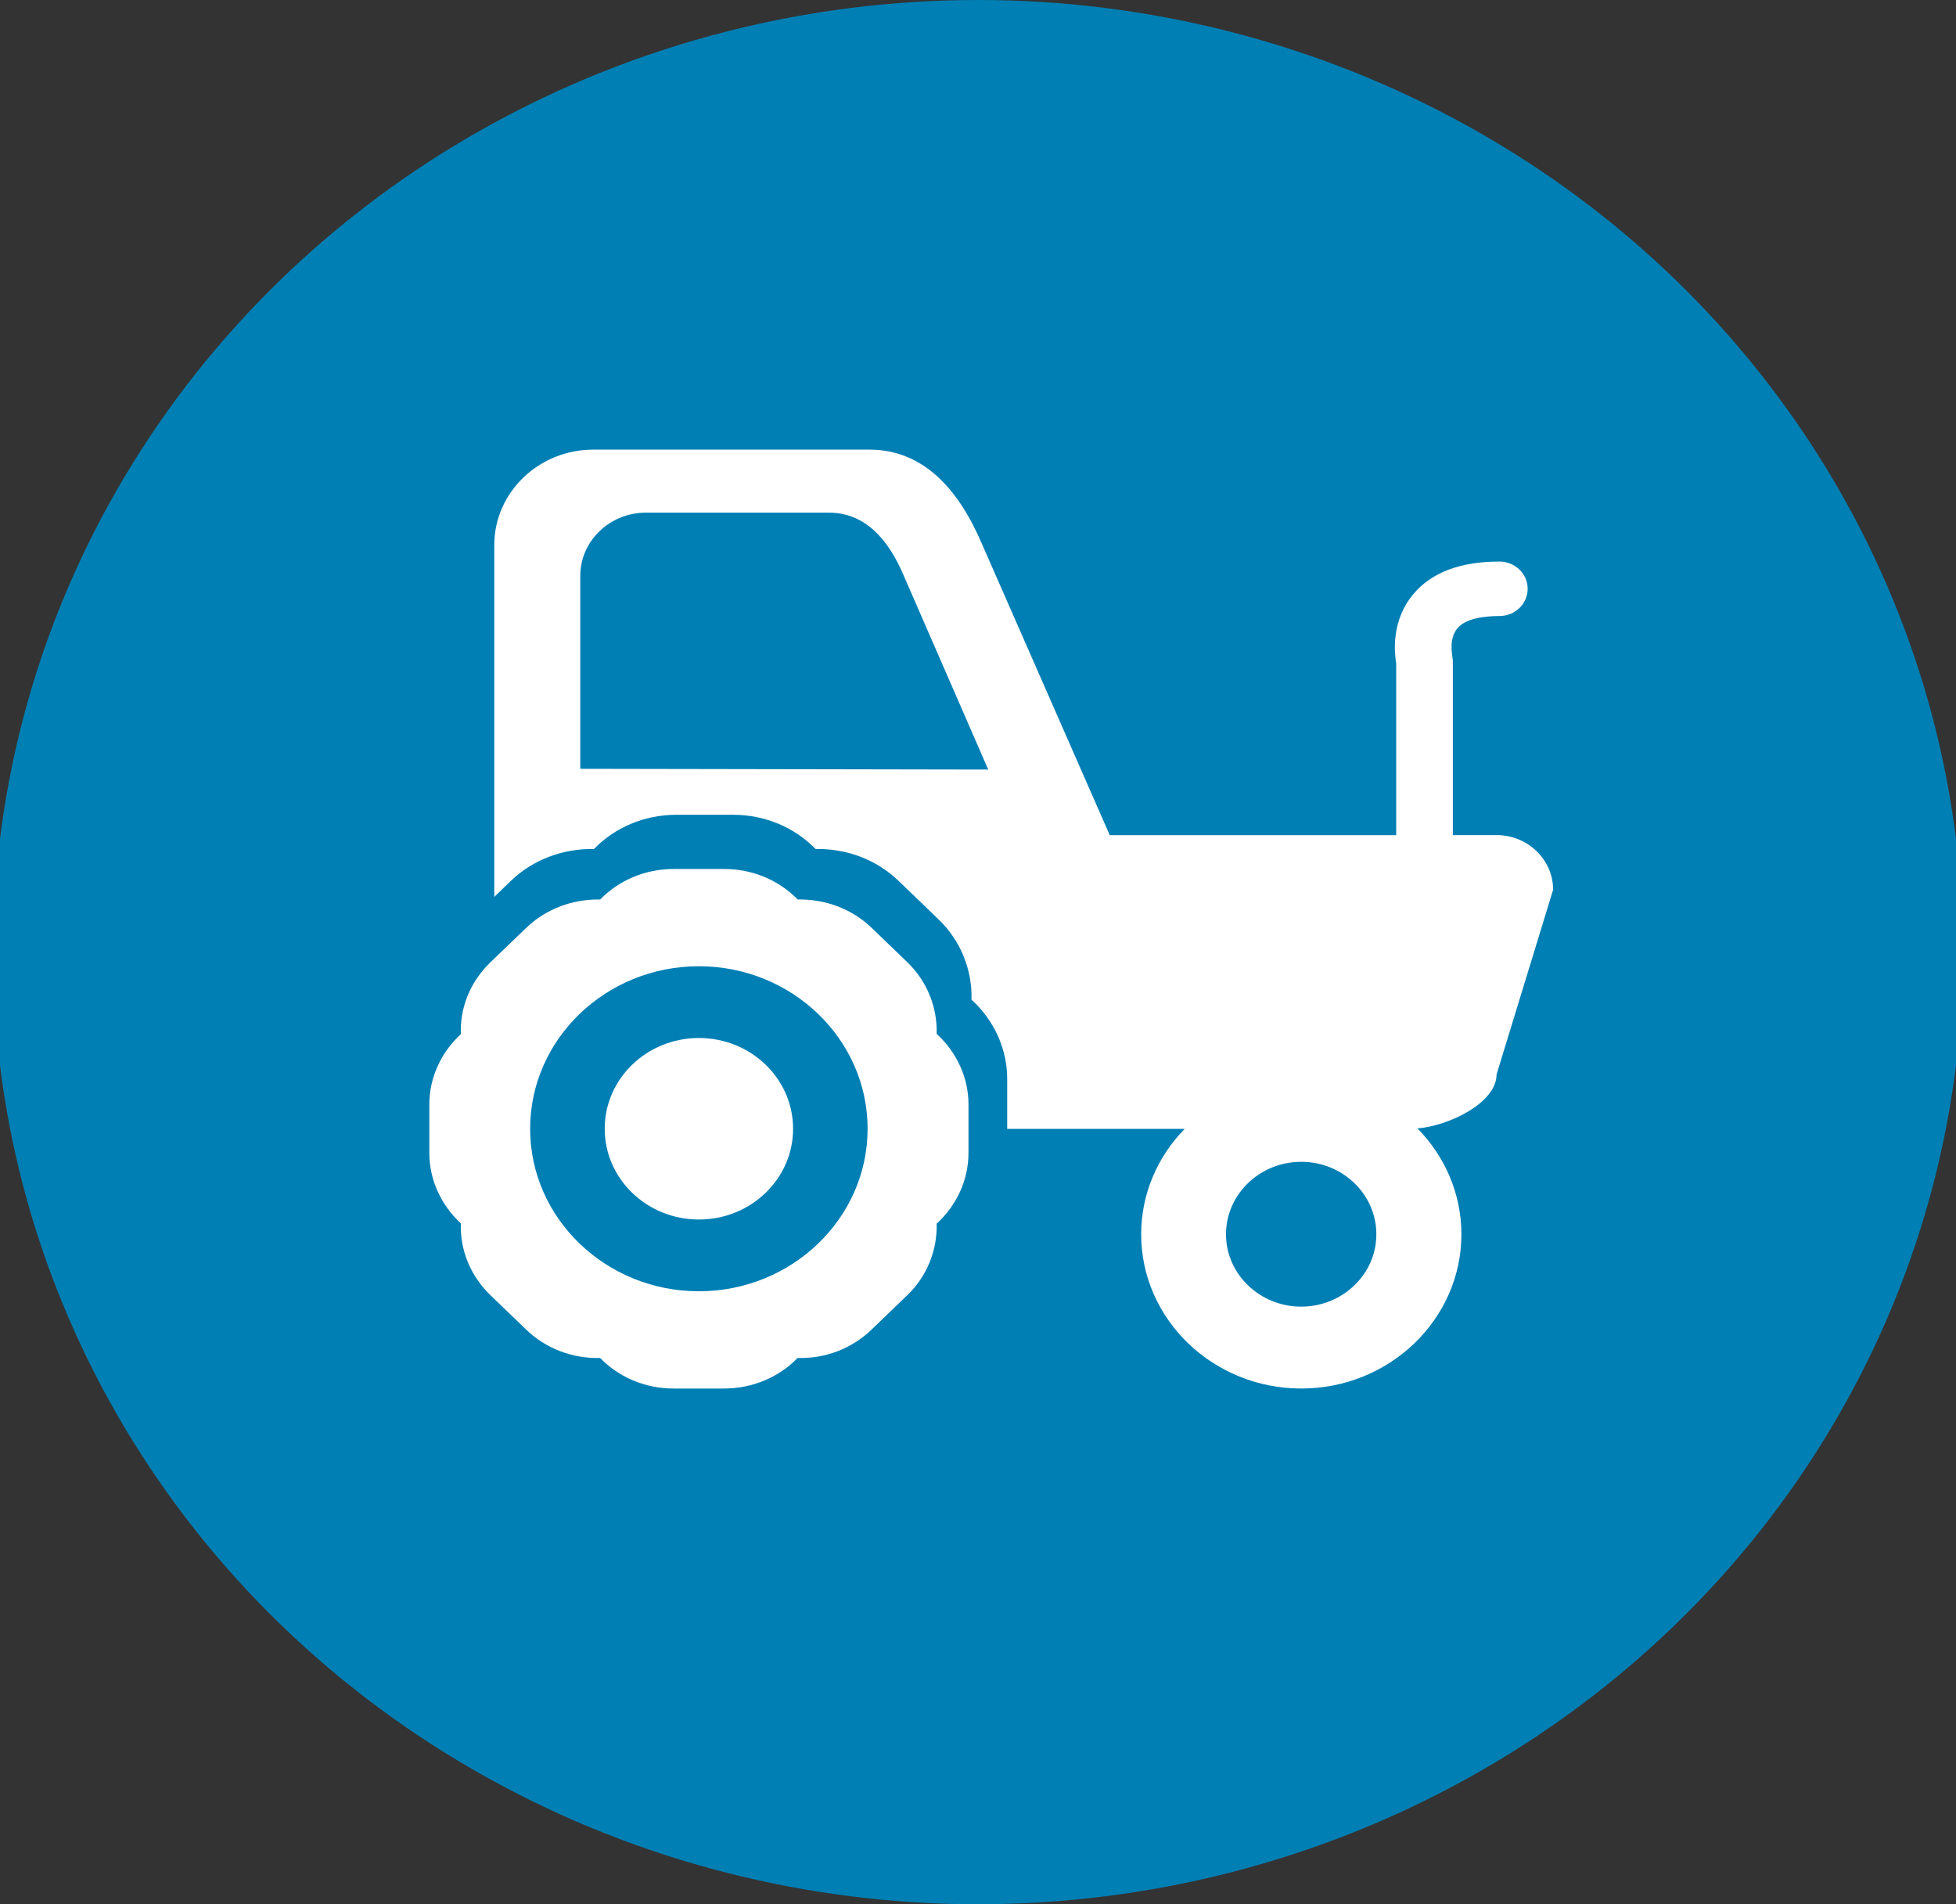
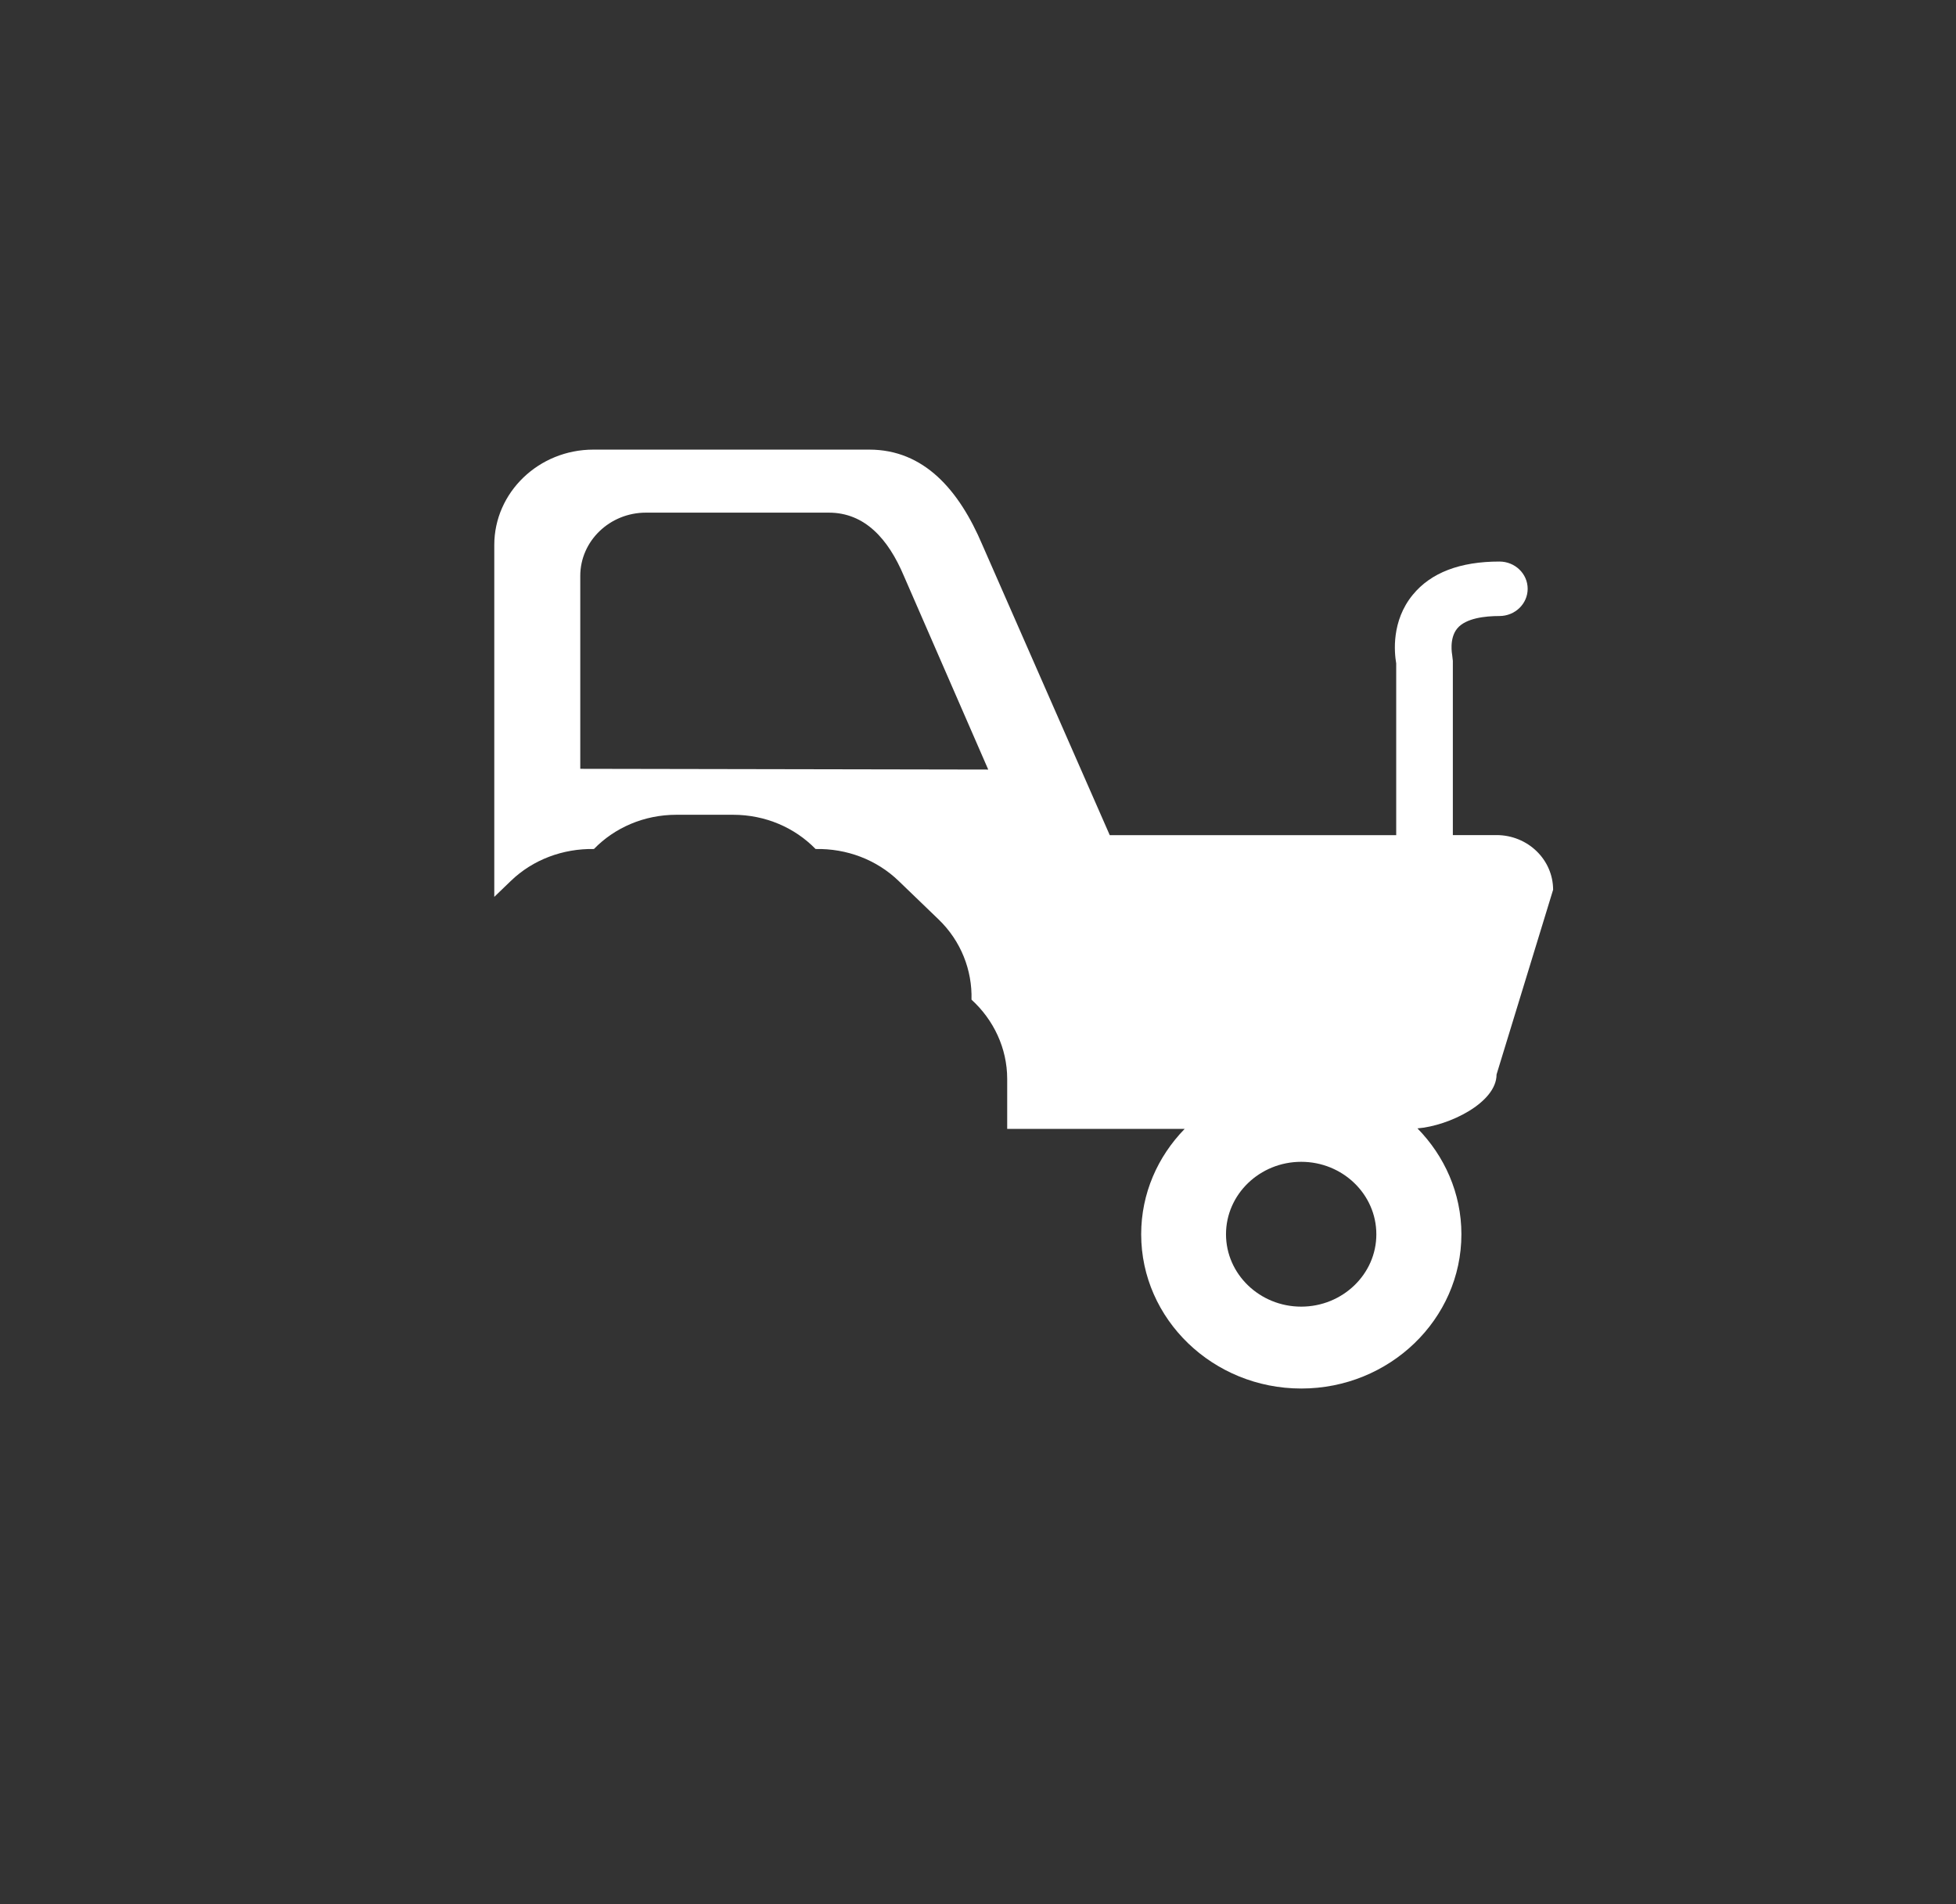
<svg xmlns="http://www.w3.org/2000/svg" preserveAspectRatio="xMidYMid slice" width="75px" height="73px" viewBox="0 0 149 144">
  <rect x="0" y="0" width="149" height="144" fill="#333333" stroke="none" />
  <title>Group 5</title>
  <desc>Created with Sketch.</desc>
  <defs />
  <g id="Home" stroke="none" stroke-width="1" fill="none" fill-rule="evenodd">
    <g id="AGM-Automation---Homepage---Desktop" transform="translate(-1325, -1481)">
      <g id="Group" transform="translate(281, 1477)">
        <g id="Group-5" transform="translate(1044, 4)">
-           <ellipse id="Oval-2-Copy" fill="#007FB4" cx="74.5" cy="72" rx="74.5" ry="72" />
          <g id="farm-icon" transform="translate(33, 34)" fill-rule="nonzero" fill="#FFFFFF">
            <path d="M80.717,29.149 L77.416,29.149 L77.416,15.975 L77.364,15.524 C77.364,15.507 77.115,14.277 77.757,13.514 C78.404,12.746 79.844,12.584 80.936,12.584 C82.121,12.584 83.075,11.66 83.075,10.524 C83.075,9.388 82.121,8.464 80.936,8.464 C77.959,8.464 75.757,9.304 74.387,10.975 C72.756,12.957 72.988,15.34 73.132,16.17 L73.132,29.155 L51.466,29.155 L41.835,7.216 C40.06,3.029 37.401,0 33.274,0 L12.405,0 C8.278,0 4.913,3.235 4.913,7.216 L4.913,33.821 L6.174,32.607 C7.838,31.004 10.104,30.163 12.451,30.202 C14.018,28.587 16.244,27.613 18.689,27.613 L22.972,27.613 C25.423,27.613 27.643,28.587 29.216,30.202 C31.568,30.157 33.823,31.004 35.494,32.613 L38.517,35.525 C40.216,37.157 41.072,39.378 41.008,41.594 C42.679,43.114 43.708,45.269 43.708,47.586 L43.708,51.367 L57.131,51.367 C55.096,53.455 53.842,56.25 53.842,59.335 C53.842,65.76 59.27,71 65.952,71 C72.623,71 78.063,65.766 78.063,59.335 C78.063,56.228 76.785,53.416 74.739,51.328 C77.127,51.138 80.722,49.39 80.722,47.252 L85,33.281 C84.994,30.993 83.075,29.149 80.717,29.149 Z M11.417,24.138 L11.417,9.549 C11.417,6.91 13.648,4.766 16.382,4.766 L30.216,4.766 C32.95,4.766 34.719,6.771 35.892,9.549 L42.274,24.194 L11.417,24.138 Z M65.947,64.808 C62.813,64.808 60.258,62.353 60.258,59.335 C60.258,56.311 62.814,53.856 65.947,53.856 C69.08,53.856 71.629,56.311 71.629,59.335 C71.635,62.347 69.08,64.808 65.947,64.808 Z" id="Shape" />
-             <path d="M36.158,38.766 L33.462,36.17 C31.975,34.733 29.962,33.981 27.862,34.02 C26.462,32.582 24.483,31.713 22.296,31.713 L18.484,31.713 C16.303,31.713 14.319,32.582 12.924,34.02 C10.836,33.981 8.811,34.733 7.324,36.17 L4.622,38.766 C3.078,40.259 2.308,42.226 2.384,44.204 C0.908,45.557 0,47.468 0,49.518 L0,53.189 C0,55.24 0.908,57.15 2.384,58.51 C2.314,60.482 3.078,62.448 4.622,63.942 L7.318,66.538 C8.805,67.975 10.83,68.749 12.919,68.688 C14.319,70.131 16.297,71 18.478,71 L22.291,71 C24.472,71 26.456,70.131 27.856,68.688 C29.956,68.755 31.969,67.975 33.456,66.538 L36.152,63.942 C37.668,62.488 38.426,60.504 38.374,58.532 C39.86,57.173 40.78,55.256 40.78,53.189 L40.78,49.518 C40.78,47.451 39.86,45.541 38.374,44.181 C38.431,42.204 37.668,40.226 36.158,38.766 Z M20.387,63.646 C13.352,63.646 7.625,58.131 7.625,51.357 C7.625,44.582 13.352,39.067 20.387,39.067 C27.422,39.067 33.15,44.582 33.15,51.357 C33.15,58.131 27.422,63.646 20.387,63.646 Z" id="Shape" />
-             <ellipse id="Oval" cx="20.39" cy="51.357" rx="7.124" ry="6.863" />
          </g>
        </g>
      </g>
    </g>
  </g>
</svg>